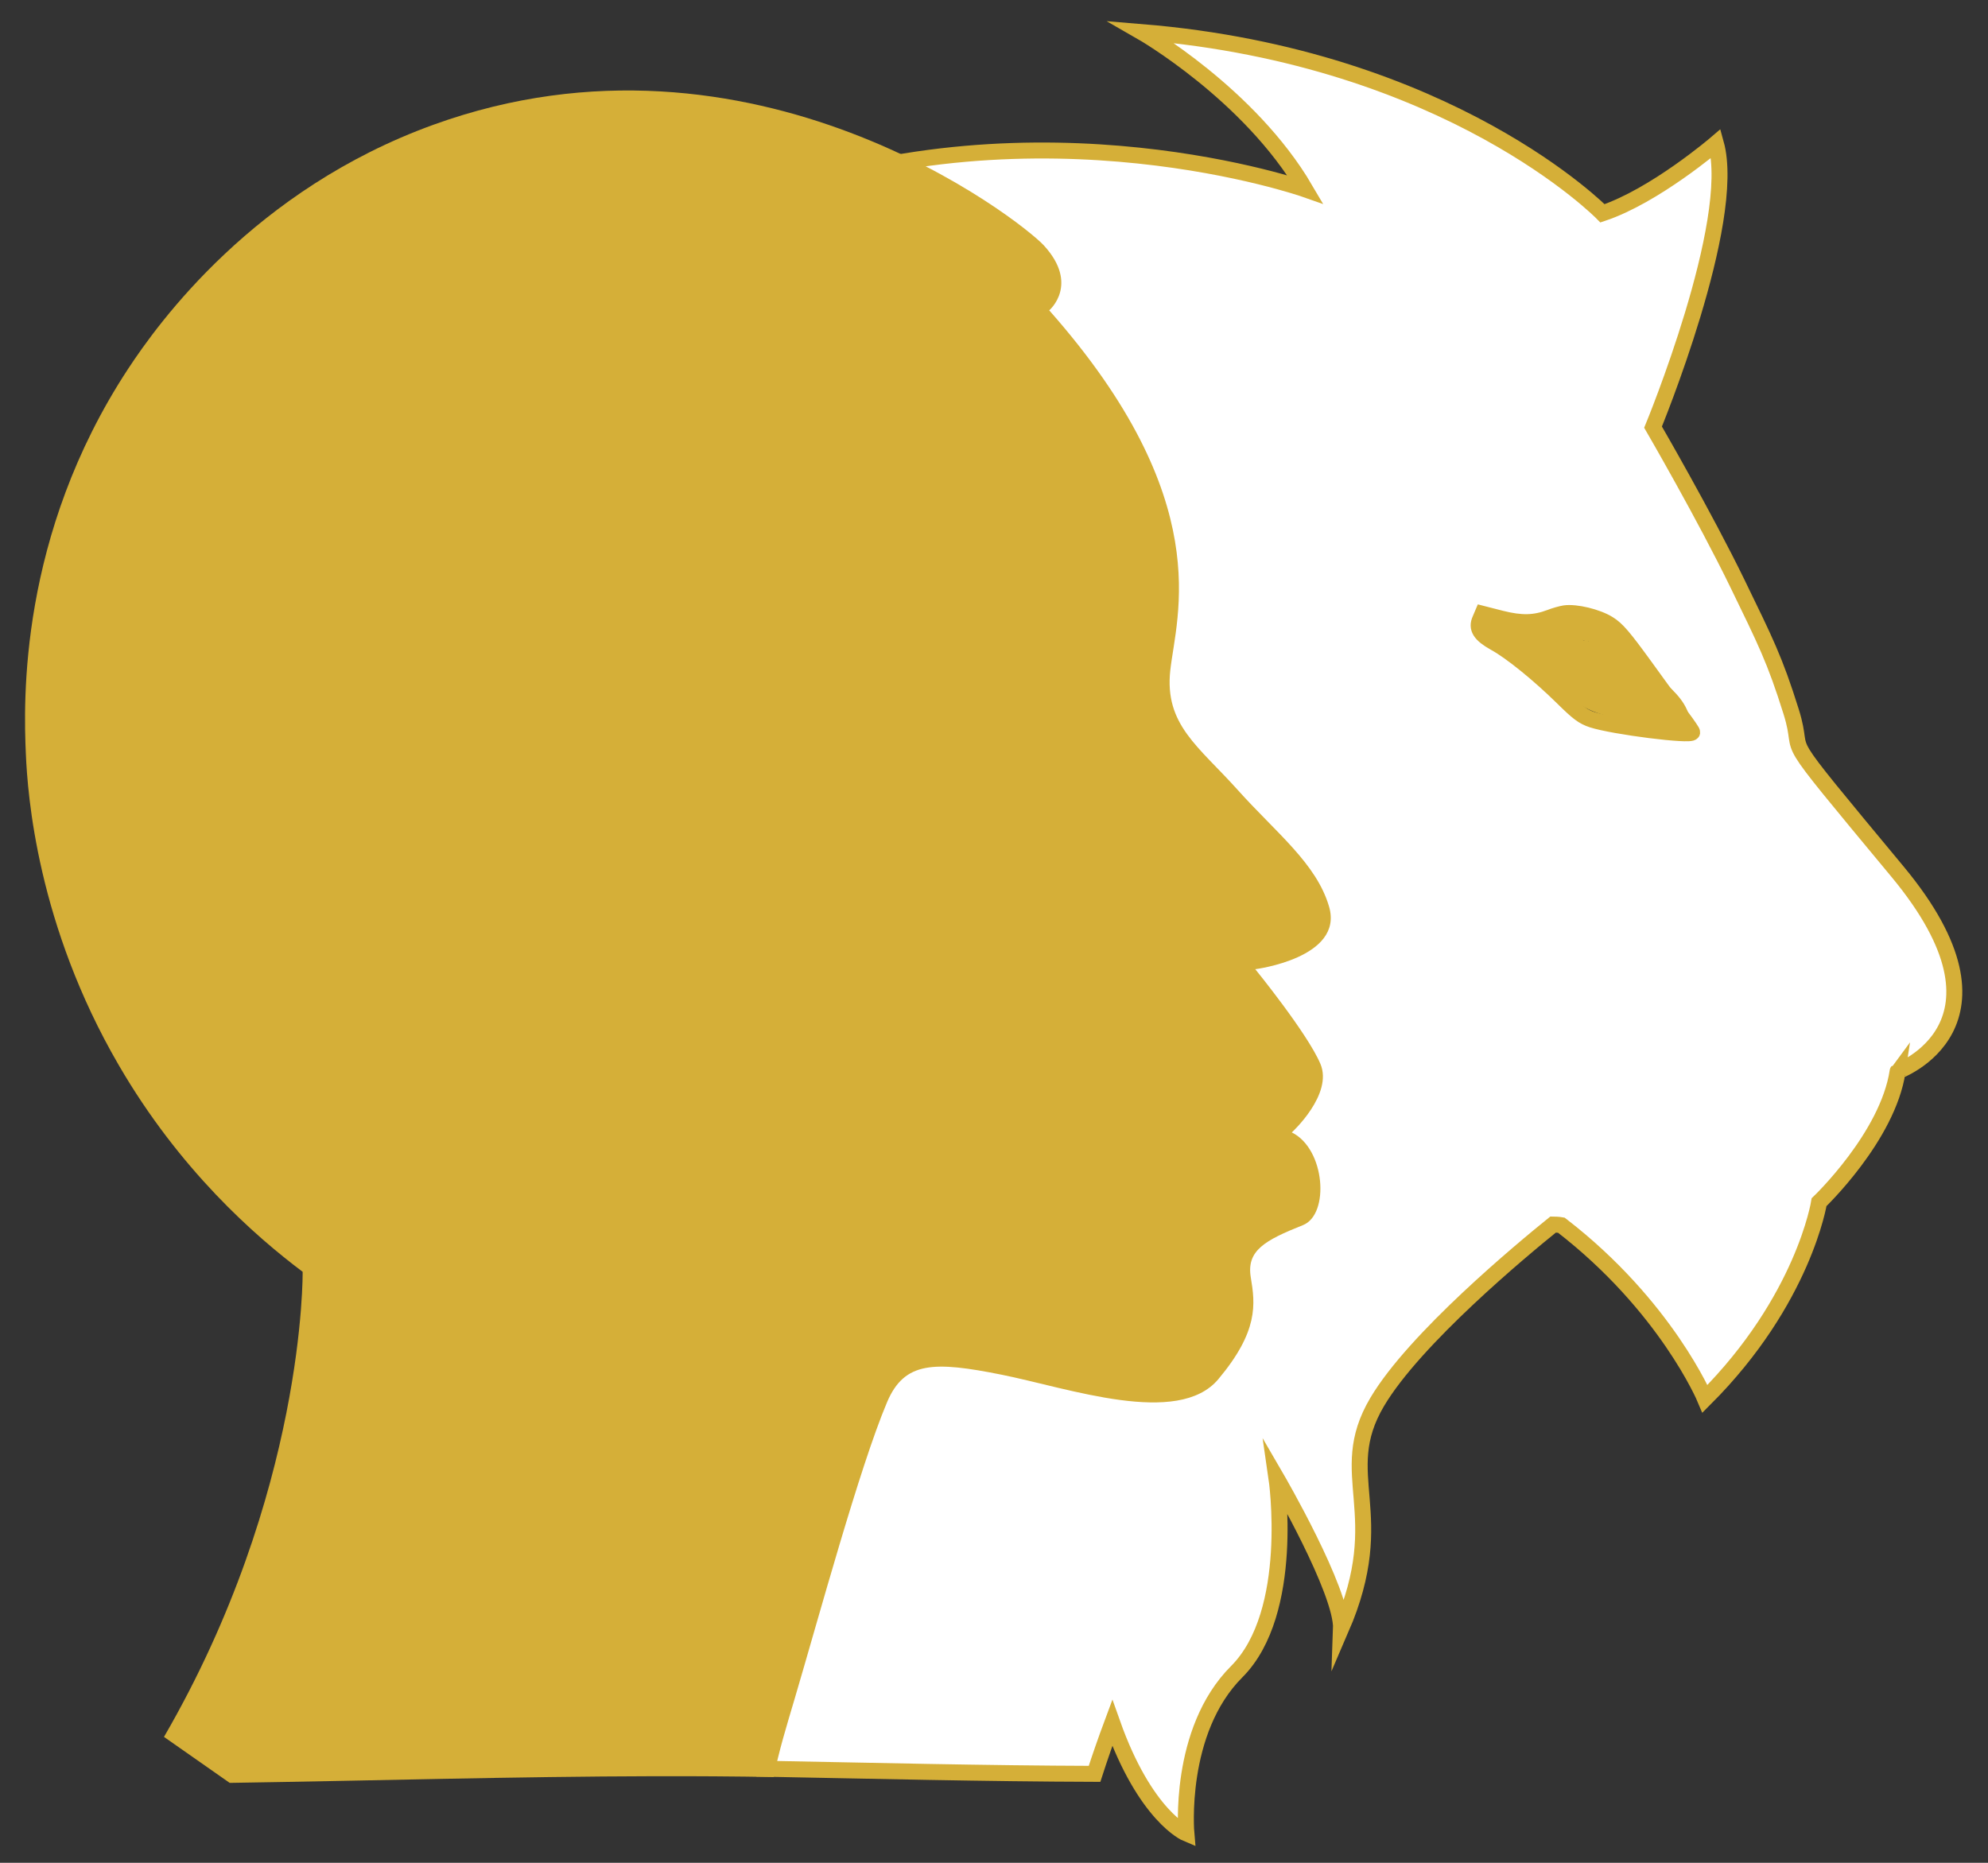
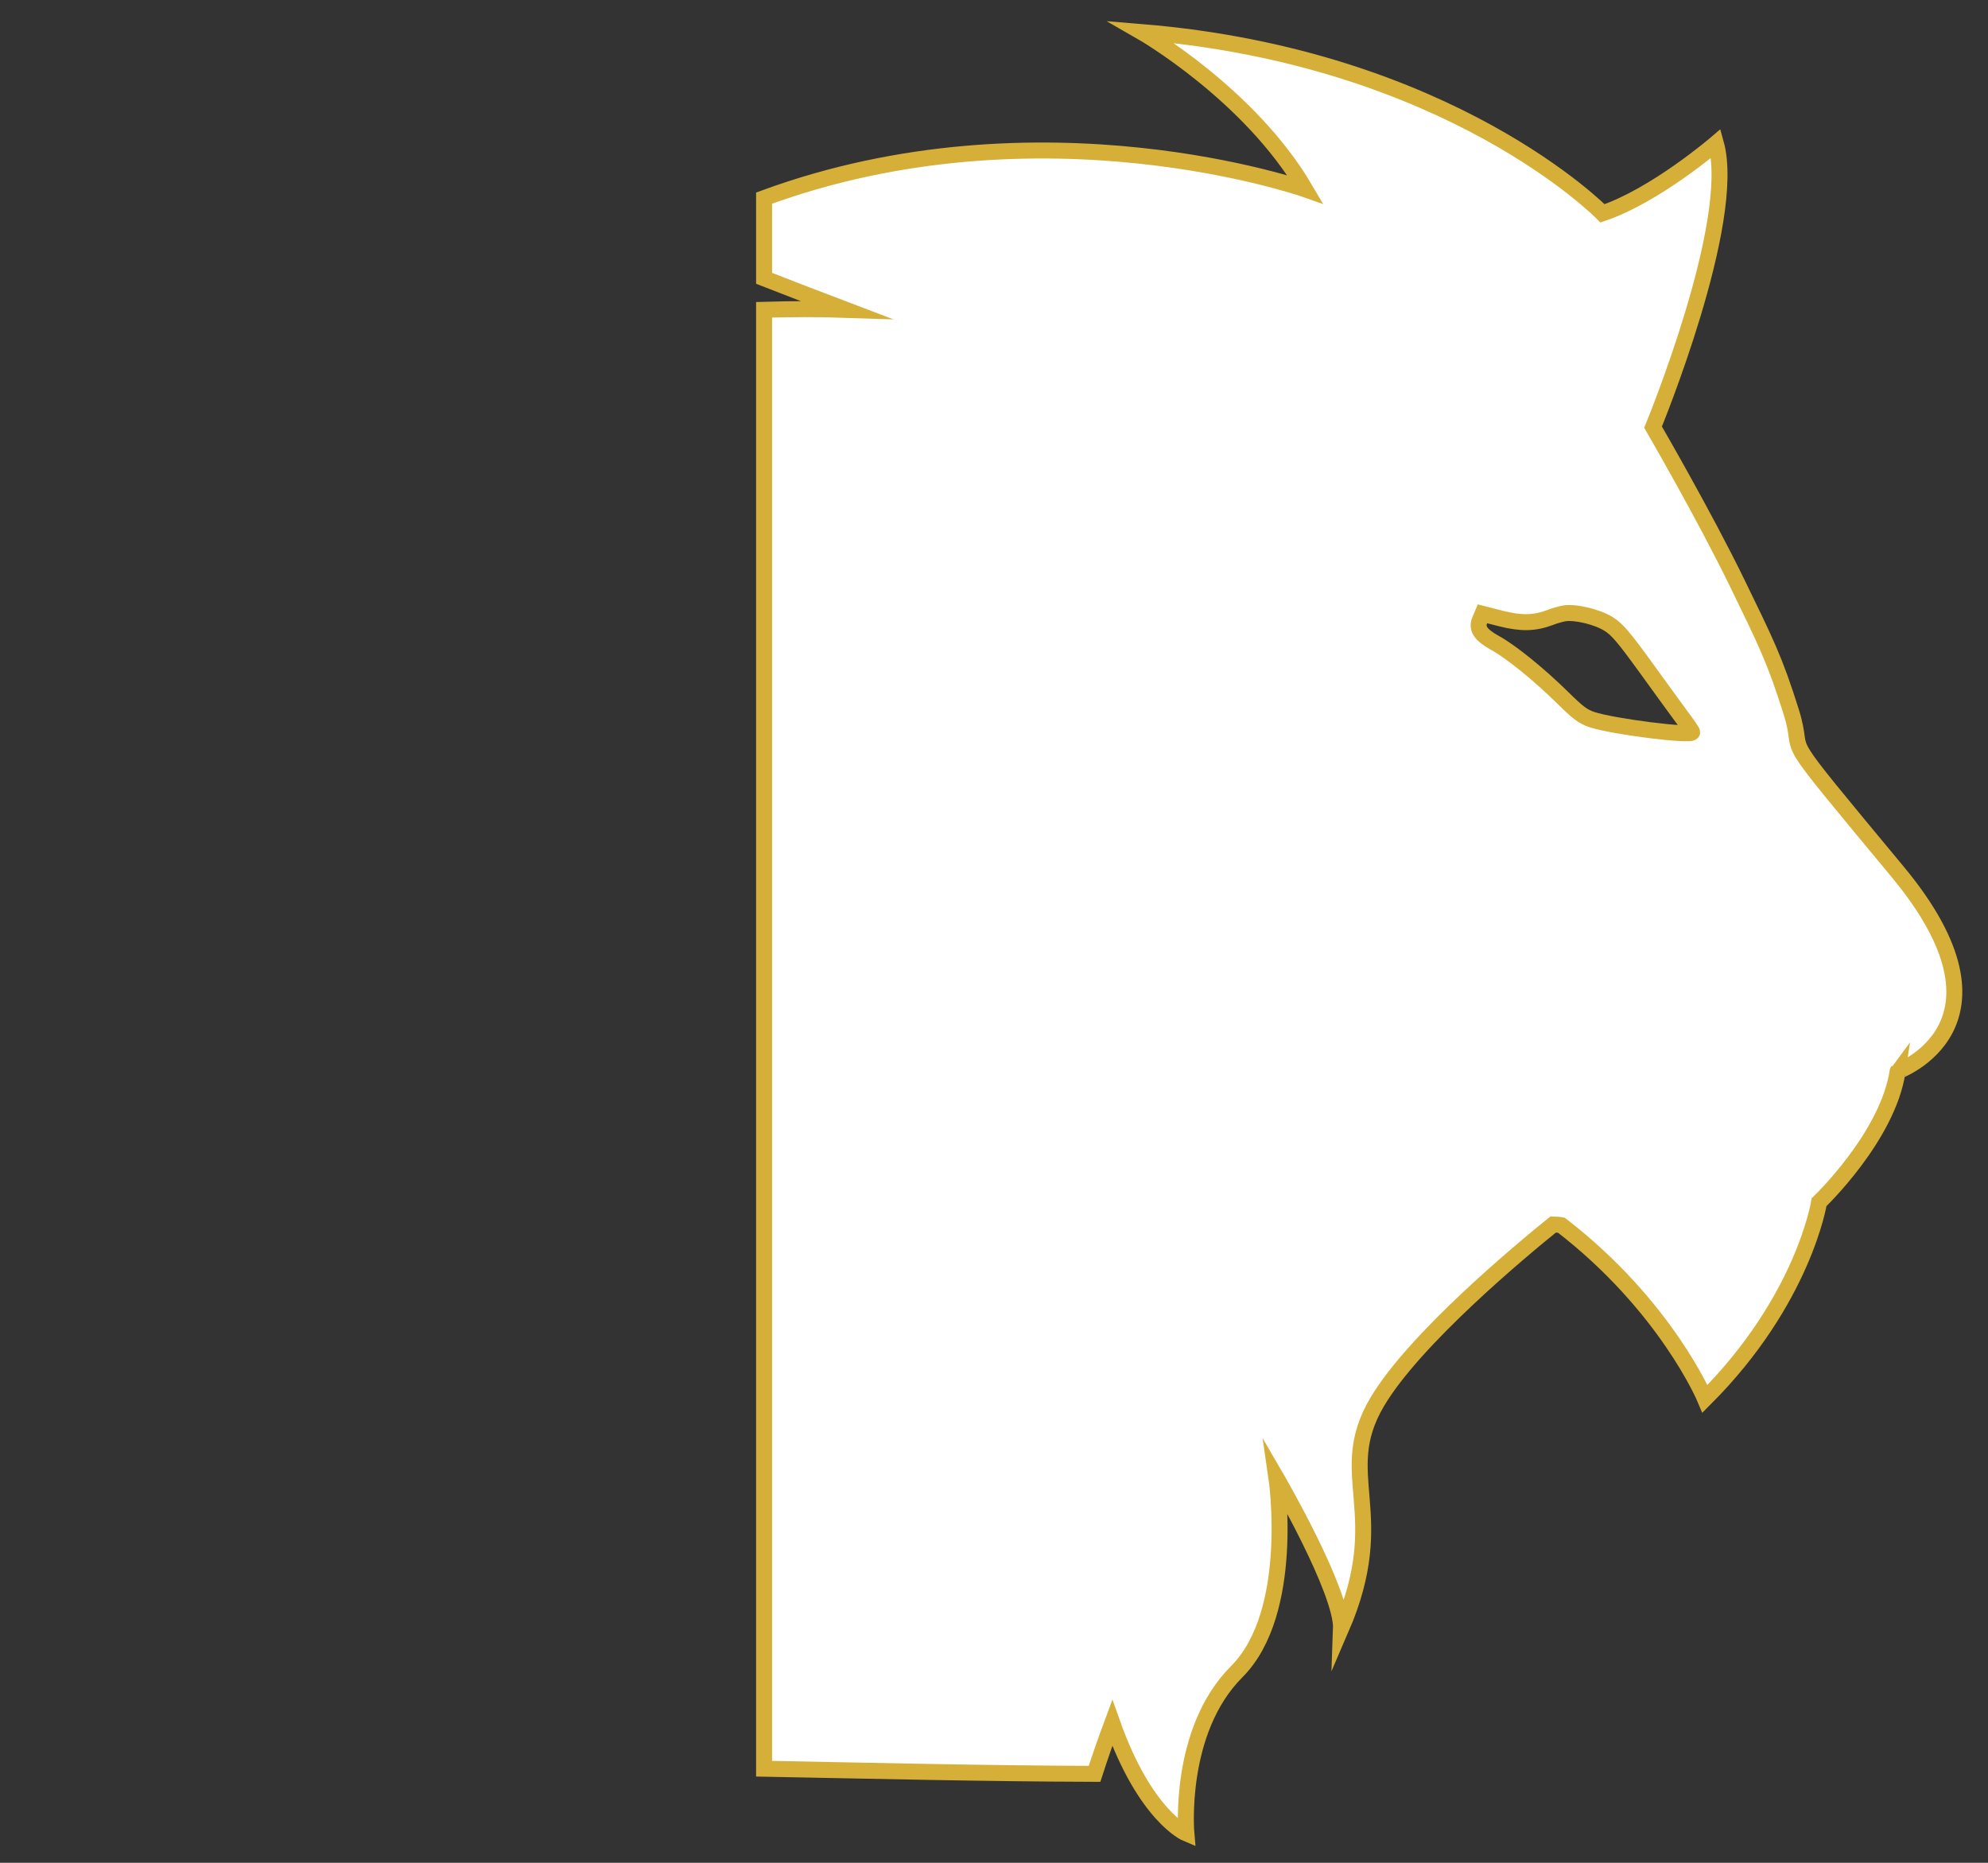
<svg xmlns="http://www.w3.org/2000/svg" version="1.1" id="Layer_1" x="0px" y="0px" viewBox="0 0 747 700" style="enable-background:new 0 0 747 700;" xml:space="preserve">
  <rect x="0" y="0" width="747" height="700" fill="#333333" stroke="none" />
  <style type="text/css">
	.st0{fill:#FFFFFF;stroke:#D5AF38;stroke-width:6;stroke-miterlimit:10;}
	.st1{fill:#D5AF38;}
	.st2{display:none;fill-rule:evenodd;clip-rule:evenodd;fill:#D5AF38;}
	.st3{display:none;}
	.st4{display:inline;}
	.st5{display:none;fill:none;}
</style>
  <path class="st0" d="M713.03,327.59c-47.95-57.79-33.84-40.46-39.99-60.13c-6.15-19.67-9.76-26.68-20.08-47.95  c-12.43-25.61-31.82-59-31.82-59s31.83-77.07,23.63-106.58c0,0-22.95,19.67-42.62,26.23c0,0-57.22-58.59-173.17-68.11  c0,0,40.45,23.19,61.49,59.1c0,0-99.33-34.93-203.36,3.3v30.14c9.22,3.6,19.67,7.64,30.69,11.83c-10.33-0.35-20.56-0.31-30.69-0.01  v548.25c41.39,0.78,82.77,1.8,124.17,1.93c1.95-6.03,4.17-12.44,6.66-19.13c12.44,35.14,27.84,41.55,27.84,41.55  s-3.41-38.48,18.92-60.81c22.32-22.32,14.94-72.83,14.94-72.83s24.8,42.65,24.26,56.8c18.93-43.78-2.72-57.71,13.54-85.26  c14.07-23.84,54.73-57.54,66.14-66.74c2.02,0.02,3.09,0.23,3.09,0.23c39.37,30.37,53.99,65.24,53.99,65.24  c37.12-37.12,42.87-73.88,42.87-73.88s25.82-24.59,29.51-49.18C713.03,402.59,760.98,385.37,713.03,327.59z M598.25,270.44  c-3.45-1.16-5.29-2.54-11.05-8.23c-8.78-8.64-19.42-17.34-25.58-20.68c-5.43-3.04-6.98-5.46-5.46-8.77l0.89-2.1l7.01,1.79  c7.61,1.91,12.57,1.8,18.41-0.41c1.7-0.68,4.19-1.36,5.48-1.57c4.19-0.58,12.19,1.33,16.44,3.98c3.21,1.97,5.69,4.89,13.8,16.07  c5.4,7.5,11.62,16.02,13.78,18.96c2.17,2.86,3.92,5.48,3.88,5.71C635.54,276.76,606.2,273.04,598.25,270.44z" />
-   <path class="st1" d="M9.72,283.43C8.85,263.76,7,201.31,48.08,138.7c11.46-17.47,47.46-67.46,114.78-91.82  c120.12-43.46,221.04,36.24,229.4,45.37c13.44,14.7,1.99,24.37,1.99,24.37c63.13,71.42,47.73,114.84,45.49,135.28  s10.64,28.57,25.21,44.81c14.56,16.25,29.69,27.73,34.45,43.97c5.66,19.3-27.73,23.53-27.73,23.53s19.61,24.09,24.48,35.57  c4.87,11.48-10.75,25.77-10.75,25.77c12.6,6.16,14.28,30.81,4.2,34.83c-14.35,5.72-21.29,9.57-19.61,19.65  c1.68,10.08,2.94,20.17-12.18,38.23c-15.12,18.07-56.3,3.36-81.51-1.68c-25.21-5.04-36.45-5.12-42.99,10.36  c-10.36,24.51-25.77,81.23-34.73,111.48c-3,10.14-5.93,19.59-7.85,29.36c-14.75-0.25-29.51-0.34-44.27-0.31  c-53.39,0.12-106.77,1.7-160.15,2.51l-24.69-17.28c53.19-91.69,52.1-174.78,52.1-174.78c-17.88-13.44-46.2-38.25-69.11-77.68  C13.97,347.56,10.39,298.72,9.72,283.43z" />
-   <path class="st2" d="M105.5,334.31c-2.33,1.69-4.62,3.45-6.87,5.26c-7.39,2.92-14.97,5.77-22.69,8.2  c-10.33-4.39-21.03-6.91-31.47-11.05c-13.22-5.24-21.67-15.11-29.97-27.31c-2.99-4.39-5.97-8.88-8.91-13.46  c0.15-2.01,0.33-3.6,0.51-4.41c0.34-2.02,0.05-7.4-0.69-11.77c-0.73-4.37-0.7-9.65,0.09-11.62c0.77-1.96,0.67-6.16-0.21-9.43  c-0.97-3.61-0.81-7.87,0.3-11.33c1.1-2.93,1.45-7.6,0.88-10.26c-1.18-6.01,0.32-13.44,3.03-14.16c1.09-0.29,1.64-2.02,1.15-3.82  c-1.32-4.92-0.19-12.07,2.35-13.99c1.22-0.85,2.46-4.35,2.71-7.75c0.24-3.41,1.95-7.9,3.81-10.15c1.77-2.06,3.37-5.31,3.33-7.05  c-0.01-4.39,3.46-10.93,6.3-11.7c1.22-0.33,2.41-2.94,2.52-5.77c0.44-4.86,4.12-10.06,7.92-11.08c1.08-0.29,2.35-2.57,2.87-4.99  c0.64-2.46,3.15-6.11,5.68-8.03c2.59-1.74,5.67-5.38,6.86-7.99c1.19-2.6,3.37-5.29,4.95-5.89c1.45-0.56,3.71-1.34,4.74-1.8  c1.22-0.33,3.04-2.74,4.14-5.14c1.37-3,3.63-4.85,7.56-5.9c3.52-0.94,6.46-2.96,8.05-5.67c1.73-2.74,4.68-4.77,8.74-5.86  c3.79-1.02,6.77-2.87,7.83-4.91c1.73-3.27,10.95-6.81,14.5-5.47c0.85,0.48,2.53-0.85,3.58-2.89c1.32-2.64,3.67-4.15,7.42-4.8  c2.88-0.6,6.76-1.29,8.39-1.73c1.81-0.31,4.88-1.83,6.96-3.26c2.63-2.12,5.25-2.64,9.3-2.15c4.09,0.66,6.67-0.03,9.2-1.93  c1.95-1.4,6.19-2.9,9.58-3.27c10.05-0.93,18.3-2.09,23.99-3.62c2.97-0.8,6.9-0.8,8.74,0.12c2.33,1.13,4,0.86,6.67-1.08  c3.58-2.9,10.51-2.47,11.35,0.65c0.22,0.82,2.74,0.49,5.59-0.79c3.48-1.64,6.36-1.7,9.15-0.52c2.29,0.97,6.53,1.06,9.65,0.22  c3.65-0.98,6.67-0.55,8.99,1.1c2.51,1.79,4.58,1.94,7.12,0.55c2.75-1.62,4.74-1.27,8.77,1.34c2.82,1.88,4.04,3.14,2.77,2.77  c-1.85-0.38-1.8-0.21,0.44,1.12c1.53,0.82,2.91,2.2,3.31,3.15c0.22,0.82,1.3,1.59,2.47,1.63c1.31,0.01,1.09-0.29-0.58-1.07  c-1.34-0.7-1.84-1.45-1.16-1.63c0.81-0.22,2.39,0.24,3.28,0.88c1.08,0.77,6.71,0.14,12.45-1.22c8.8-2.36,11.28-2.32,15.09,0  c2.55,1.42,6.91,2.54,9.8,2.46c2.84-0.23,6.61,0.88,8.27,2.19c1.66,1.31,4.72,1.89,6.61,1.38c2.3-0.62,5.35,0.5,7.82,2.66  c2.38,1.82,5.2,3.17,6.42,2.85c3.39-0.91,8.29,1.12,8.99,3.74c0.35,1.32,1.74,2.17,3.09,1.81c3.12-0.84,8.35,3.03,9.37,6.81  c0.4,1.48,2.14,3.11,3.72,3.57c1.79,0.76,3.98,3.5,5.35,7c1.33,3.33,3.51,8.19,4.7,11.04c1.91,3.88,1.94,5.63,0.26,8.54  c-1.19,2.08-1.65,5.18-1.26,6.66c0.12,0.44,0.2,0.95,0.26,1.5c-1.48,1.19-2.32,3.57-2.03,5.93c-2.85,0.11-5.71,0.16-8.58,0.15  c-16.53-0.05-33.08-1.09-49.42,0.86c-16.4,1.96-32.29,6.54-47.95,11.52c-15.58,4.95-31.05,10.16-46.74,14.71  c-12.18,3.52-24.16,7.92-35.72,13.27c-19.4,8.97-37.46,21.67-51.17,39.91c-14.79,19.67-23.91,44.31-29.94,70.03  C106.61,306,105.12,320.08,105.5,334.31z" />
-   <path class="st2" d="M180.8,407.46c-0.42,2.73-0.77,5.48-1.06,8.23c-3.07,6.92-6.31,13.92-9.95,20.71  c-10.25,3.69-19.44,8.95-29.58,12.9c-12.85,4.99-25.65,3.58-39.99,0.43c-5.16-1.13-10.39-2.34-15.65-3.64  c-1.31-1.52-2.3-2.76-2.75-3.45c-1.19-1.65-5.17-5.26-8.76-7.85c-3.58-2.61-7.27-6.35-8.12-8.26c-0.85-1.89-3.87-4.79-6.78-6.52  c-3.21-1.91-6.1-5.02-7.77-8.19c-1.3-2.79-4.35-6.32-6.61-7.82c-5.04-3.47-9.23-9.69-7.87-11.98c0.55-0.92-0.29-2.5-1.89-3.46  c-4.37-2.6-8.63-8.4-8.22-11.42c0.25-1.4-1.36-4.68-3.58-7.25c-2.23-2.56-4.21-6.86-4.51-9.67c-0.22-2.62-1.4-5.96-2.66-7.17  c-3.1-3.09-5.3-9.99-3.87-12.4c0.62-1.04-0.39-3.66-2.32-5.73c-3.11-3.72-4.23-9.81-2.31-13.03c0.54-0.91-0.18-3.36-1.52-5.41  c-1.29-2.16-2.12-6.39-1.72-9.4c0.56-2.93,0.14-7.52-0.87-10.15c-1-2.62-1.39-5.95-0.72-7.42c0.61-1.35,1.62-3.38,2.01-4.39  c0.62-1.04,0.17-3.94-0.75-6.35c-1.16-3.02-0.89-5.81,1.09-9.14c1.78-2.98,2.4-6.34,1.59-9.3c-0.73-3.07-0.12-6.44,1.93-9.88  c1.91-3.21,2.67-6.48,1.97-8.61c-1.1-3.45,2.79-12.01,6.19-13.39c0.92-0.22,1.15-2.26,0.45-4.39c-0.94-2.74-0.38-5.35,1.77-8.27  c1.58-2.32,3.78-5.36,4.6-6.74c1.03-1.41,2.09-4.5,2.52-6.88c0.33-3.22,1.77-5.32,4.93-7.63c3.3-2.22,4.6-4.41,5.01-7.42  c0.36-2.27,2.25-6.11,4.33-8.61c6.3-7.27,11.2-13.51,14.07-18.33c1.5-2.52,4.22-5.1,6.14-5.66c2.41-0.73,3.37-2.02,3.86-5.15  c0.44-4.4,5.54-8.66,8.32-7.01c0.73,0.43,2.24-1.46,3.31-4.23c1.26-3.45,3.21-5.39,5.97-6.38c2.27-0.82,5.27-3.54,6.84-6.19  c1.84-3.09,4.23-4.78,7.01-5.14c3-0.39,4.54-1.65,5.32-4.29c0.77-2.95,2.39-4.01,7.02-4.82c3.28-0.53,5.01-0.44,3.87,0.13  c-1.55,0.94-1.4,1.04,1.09,0.5c1.63-0.43,3.57-0.36,4.51,0.04c0.73,0.43,2.02,0.27,2.86-0.47c0.91-0.86,0.55-0.92-1.15-0.38  c-1.43,0.39-2.3,0.19-1.95-0.39c0.41-0.68,1.82-1.4,2.89-1.54c1.3-0.17,4.75-4.31,7.76-9.05c4.44-7.45,6.18-9.05,10.46-9.93  c2.76-0.67,6.58-2.75,8.52-4.71c1.81-2.03,5.2-3.73,7.27-3.9c2.07-0.17,4.6-1.77,5.55-3.37c1.16-1.95,4.06-3.17,7.29-3.27  c2.93-0.28,5.84-1.18,6.45-2.21c1.71-2.87,6.53-4.66,8.86-3.27c1.17,0.7,2.73,0.39,3.41-0.76c1.57-2.64,7.92-3.35,11.28-1.36  c1.31,0.78,3.68,0.79,5.09,0.07c1.77-0.64,5.22-0.15,8.64,1.42c3.26,1.48,8.19,3.48,11.03,4.7c4.05,1.49,5.31,2.7,6.19,5.86  c0.64,2.25,2.5,4.75,3.82,5.53c0.39,0.23,0.81,0.54,1.24,0.89c-0.19,1.81,0.9,4.04,2.76,5.52c-1.9,1.95-3.85,3.87-5.84,5.75  c-11.49,10.84-23.69,20.98-33.63,33.11c-9.99,12.17-17.77,25.85-25.11,39.67c-7.31,13.74-14.36,27.6-22.02,41.12  c-5.96,10.5-11.16,21.48-15.4,32.86c-7.12,19.09-10.7,39.93-7.35,61.83c3.6,23.61,14.63,47.01,28.55,69.12  C161.64,386.74,170.52,397.66,180.8,407.46z" />
  <g class="st3">
    <g class="st4">
      <path class="st1" d="M559.2,234.54c8.19,2.25,16.44,1.82,24.81,1.12c2.92-0.25,5.88-0.14,8.65,0.89c2.29,0.85,4.24,2.38,5.97,4.06    c2.48,2.43,4.65,5.16,6.93,7.78c1.27,1.46,3.38-0.67,2.12-2.12c-3.7-4.25-7.28-9.34-12.47-11.87c-6.52-3.17-13.8-1.25-20.71-1.1    c-4.91,0.1-9.76-0.34-14.51-1.65C558.13,231.13,557.33,234.03,559.2,234.54L559.2,234.54z" />
    </g>
  </g>
  <g>
    <g>
-       <path class="st1" d="M559.51,238.75c4.55,3.91,10.14,5.43,16.08,4.81c5.24-0.54,10.26-2.11,15.44-2.95    c1.03-0.17-1.08,0.1-0.04,0.01c0.29-0.03,0.57-0.06,0.85-0.08c0.56-0.04,1.12-0.07,1.68-0.07c0.45,0,0.91,0.02,1.36,0.05    c0.56,0.05,0.79,0.36-0.13-0.03c0.3,0.13,0.72,0.13,1.04,0.21c0.5,0.12,1,0.39,1.5,0.49c-1.04-0.2-0.54-0.23-0.11,0    c0.24,0.13,0.47,0.26,0.7,0.41c1.3,0.83,2.52,1.79,3.74,2.73c-0.8-0.61,0.21,0.17,0.3,0.24c0.29,0.23,0.59,0.47,0.88,0.71    c0.57,0.47,1.13,0.95,1.69,1.43c1.09,0.96,2.15,1.97,3.16,3.03c0.96,1,1.87,2.04,2.74,3.12c0.06,0.08,0.87,1.1,0.28,0.34    c0.25,0.32,0.5,0.65,0.74,0.98c0.7,0.95,1.37,1.91,2.11,2.83c2.08,2.62,4.61,4.78,7.03,7.07c1.15,1.09,2.28,2.21,3.29,3.42    c0.11,0.13,0.81,1.1,0.19,0.23c0.28,0.4,0.56,0.79,0.82,1.2c0.46,0.73,0.85,1.49,1.21,2.27c1.69-2.2,3.39-4.41,5.08-6.61    c-2.44-0.66-5-0.9-7.52-1c-1.07-0.04-2.14-0.06-3.21-0.1c-0.61-0.02-1.22-0.05-1.84-0.1c-0.23-0.02-0.46-0.04-0.69-0.06    c-0.25-0.02-1.03-0.15-0.4-0.04c-2.13-0.36-4.21-1.05-6.3-1.59c-2.09-0.54-4.19-1.07-6.26-1.7c-0.93-0.28-1.86-0.58-2.77-0.92    c-0.25-0.09-0.5-0.19-0.75-0.29c0.17,0.07,0.76,0.36-0.02-0.01c-0.47-0.23-0.94-0.46-1.39-0.72c-0.8-0.45-1.56-0.96-2.3-1.5    c-0.21-0.15-0.42-0.31-0.63-0.47c0.14,0.11,0.64,0.52-0.02-0.03c-0.41-0.34-0.82-0.67-1.23-1.01c-3.31-2.79-6.57-5.43-10.33-7.59    c-1.9-1.09-3.82-2.17-5.62-3.43c-0.23-0.16-1.32-1-0.62-0.44c-0.41-0.33-0.8-0.66-1.19-1.01c-0.92-0.83-1.77-1.73-2.57-2.68    c-1.46,2.51-2.92,5.01-4.38,7.52c6.98,1.55,14.08,0.27,21.13,0.93c-0.81-0.08-0.12-0.01,0.27,0.06c0.36,0.07,0.71,0.14,1.06,0.23    c0.35,0.09,0.69,0.18,1.03,0.29c0.17,0.05,0.33,0.13,0.5,0.17c0.6,0.16-0.66-0.33-0.1-0.06c1.63,0.81,3.24,1.64,4.79,2.6    c0.69,0.43,1.37,0.88,2.04,1.35c0.33,0.23,0.66,0.46,0.98,0.7c0.2,0.15,1.15,0.88,0.53,0.38c1.35,1.07,2.67,2.19,3.94,3.36    c2.91,2.66,5.65,5.52,8.41,8.33c1.46-2.51,2.92-5.01,4.38-7.52c-2.54-0.56-5.11-0.88-7.67-1.3c-1.32-0.22-2.63-0.47-3.92-0.81    c-0.57-0.15-1.14-0.32-1.7-0.51c-0.31-0.11-0.62-0.22-0.93-0.34c0.6,0.23,0.14,0.06-0.19-0.1c-0.54-0.26-1.07-0.55-1.58-0.87    c-0.29-0.18-0.56-0.39-0.85-0.57c-0.62-0.41,0.79,0.65-0.27-0.22c-1.11-0.91-2.22-1.83-3.3-2.77c-2.22-1.93-4.38-3.93-6.52-5.96    c-1.71-1.62-4.69-1.82-6.36,0c-1.61,1.76-1.82,4.63,0,6.36c2.19,2.08,4.41,4.14,6.69,6.11c2.37,2.06,4.8,4.31,7.65,5.69    c5.25,2.55,10.96,2.74,16.57,3.97c1.89,0.42,4.12-0.26,5.08-2.07c0.94-1.78,0.74-3.98-0.7-5.45    c-5.15-5.22-10.24-10.52-16.36-14.64c-3.05-2.05-6.48-4.07-10.09-4.88c-3.56-0.8-7.23-0.8-10.86-0.71    c-2.05,0.05-4.1,0.13-6.15,0.09c-0.94-0.02-1.88-0.06-2.82-0.14c-0.2-0.02-0.4-0.05-0.59-0.06c-0.55-0.03,0.7,0.13-0.17-0.02    c-0.51-0.09-1.02-0.18-1.52-0.3c-1.89-0.42-4.13,0.26-5.08,2.07c-0.99,1.88-0.64,3.86,0.7,5.45c2.8,3.32,6.37,5.8,10.11,7.97    c1.75,1.01,3.55,1.96,5.22,3.1c0.44,0.3,0.87,0.62,1.3,0.94c-0.66-0.5,0.31,0.26,0.5,0.42c0.83,0.68,1.64,1.38,2.45,2.07    c1.75,1.49,3.52,2.97,5.43,4.24c1.93,1.28,4.05,2.2,6.23,2.96c4.08,1.43,8.33,2.36,12.49,3.5c2.77,0.76,5.65,0.98,8.5,1.06    c1.37,0.04,2.75,0.07,4.12,0.17c0.3,0.02,0.61,0.05,0.91,0.08c0.28,0.03,0.65,0.1,0.16,0.01c0.76,0.13,1.5,0.29,2.24,0.49    c1.75,0.48,3.63-0.19,4.73-1.61c1.18-1.53,1.12-3.29,0.35-5c-2.63-5.86-8-9.5-12.26-14.05c-0.46-0.5-0.89-1.02-1.34-1.53    c-0.49-0.54,0.59,0.85-0.09-0.11c-0.23-0.33-0.47-0.66-0.71-0.99c-1.16-1.6-2.37-3.17-3.66-4.66c-1.92-2.23-4.04-4.28-6.31-6.16    c-2.4-1.99-4.97-4.26-7.73-5.73c-2.45-1.3-5.16-1.9-7.92-1.94c-5.12-0.08-10.14,1.56-15.11,2.57c-0.71,0.15-1.43,0.28-2.15,0.4    c-0.26,0.04-0.66,0.17-0.92,0.14c0.69-0.09,0.78-0.11,0.28-0.04c-0.2,0.02-0.41,0.04-0.61,0.06c-1.3,0.12-2.61,0.16-3.91,0.06    c-0.1-0.01-0.2-0.02-0.3-0.03c-0.5-0.05-0.39-0.04,0.31,0.05c-0.1-0.13-0.98-0.17-1.17-0.21c-0.68-0.15-1.34-0.37-2-0.6    c-0.98-0.34,0.88,0.48-0.04-0.03c-0.36-0.2-0.74-0.38-1.1-0.6c-0.28-0.17-0.54-0.35-0.81-0.52c-0.4-0.29-0.36-0.25,0.12,0.11    c-0.18-0.14-0.35-0.29-0.52-0.44c-1.78-1.53-4.64-1.88-6.36,0C557.96,234.07,557.6,237.11,559.51,238.75L559.51,238.75z" />
-     </g>
+       </g>
  </g>
  <path class="st5" d="M557,237c1.32-0.56,3.46-1.26,6-1c4.57,0.47,6.51,3.66,9,3c1.26-0.34,2.91-1.73,4-7" />
</svg>